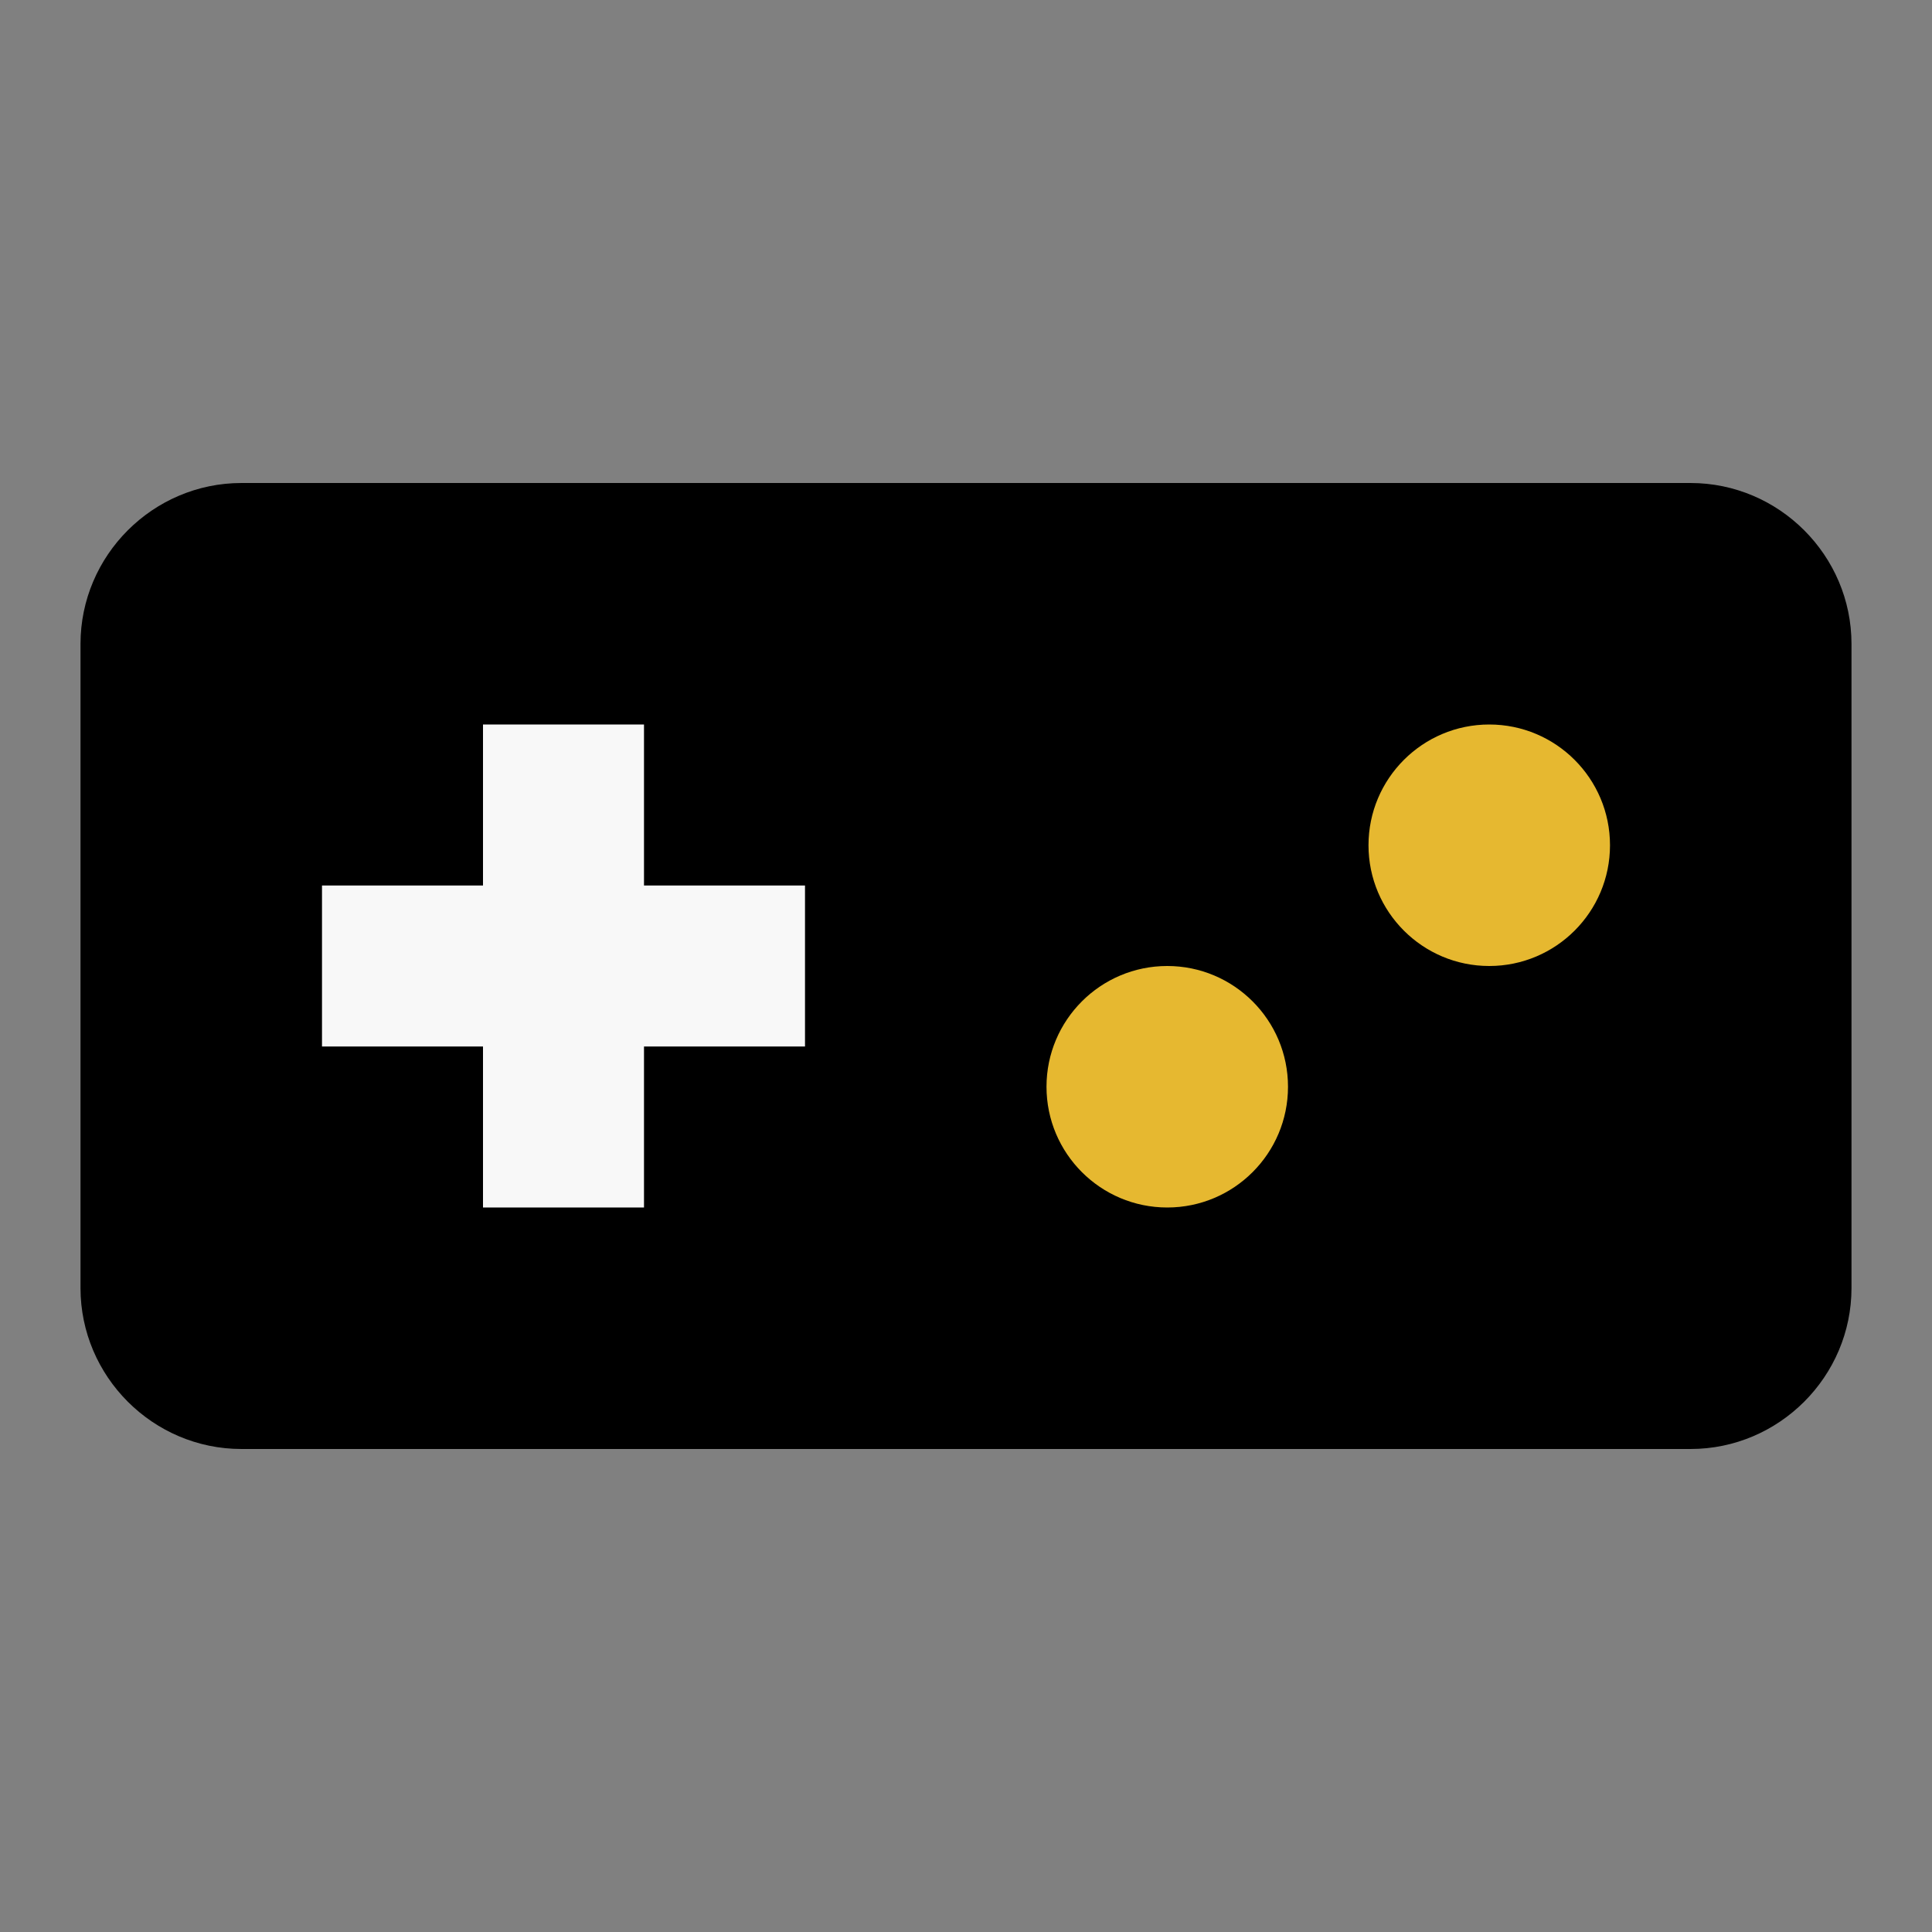
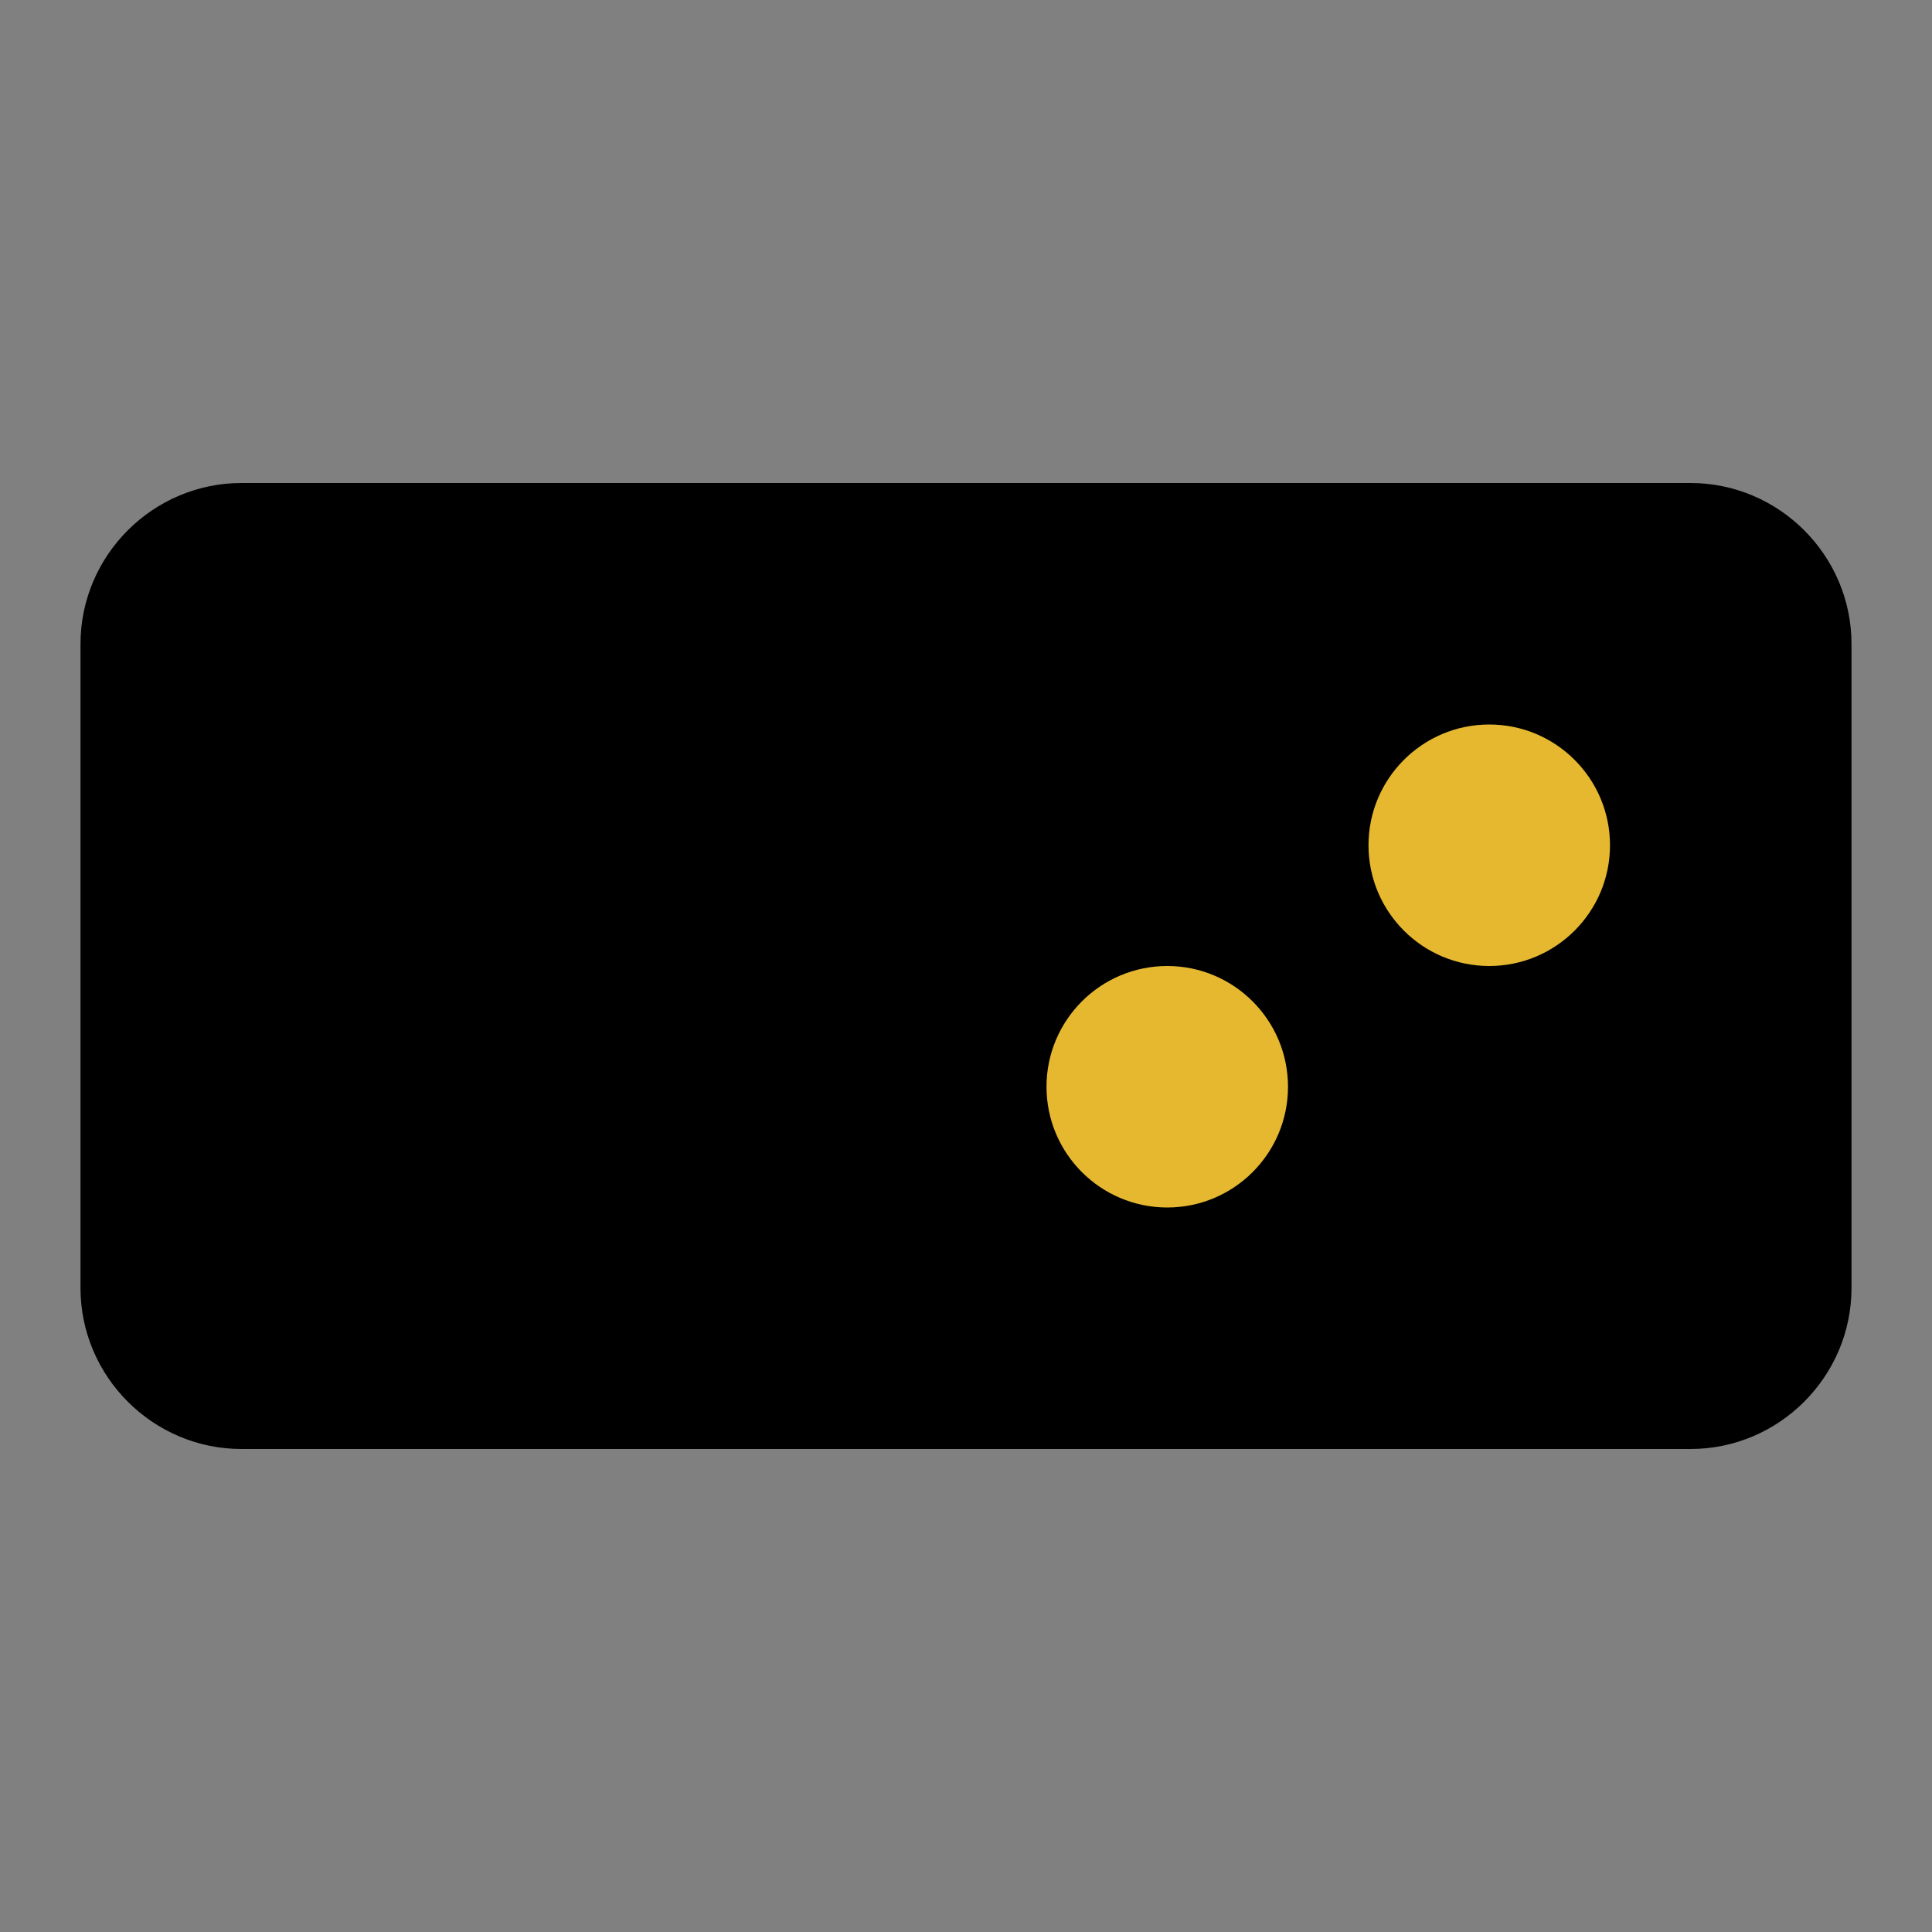
<svg xmlns="http://www.w3.org/2000/svg" width="24" height="24" viewBox="0 0 24 24" fill="none">
  <rect x="0" y="0" width="24" height="24" fill="#808080" stroke="none" />
  <g clip-path="url(#clip0_15022_13908)">
    <path d="M21 6H3C1.9 6 1 6.9 1 8V16C1 17.1 1.9 18 3 18H21C22.1 18 23 17.1 23 16V8C23 6.9 22.1 6 21 6ZM6 15H8V13H10V11H8V9H6V11H4V13H6V15Z" fill="black" />
-     <path d="M6 15H8V13H10V11H8V9H6V11H4V13H6V15Z" fill="#F8F8F8" />
    <path d="M14.5 15C15.328 15 16 14.328 16 13.5C16 12.672 15.328 12 14.5 12C13.672 12 13 12.672 13 13.5C13 14.328 13.672 15 14.5 15Z" fill="#E6B830" />
    <path d="M18.5 12C19.328 12 20 11.328 20 10.5C20 9.672 19.328 9 18.5 9C17.672 9 17 9.672 17 10.5C17 11.328 17.672 12 18.5 12Z" fill="#E6B830" />
  </g>
  <defs>
    <clipPath id="clip0_15022_13908">
      <rect width="24" height="24" fill="white" />
    </clipPath>
  </defs>
</svg>